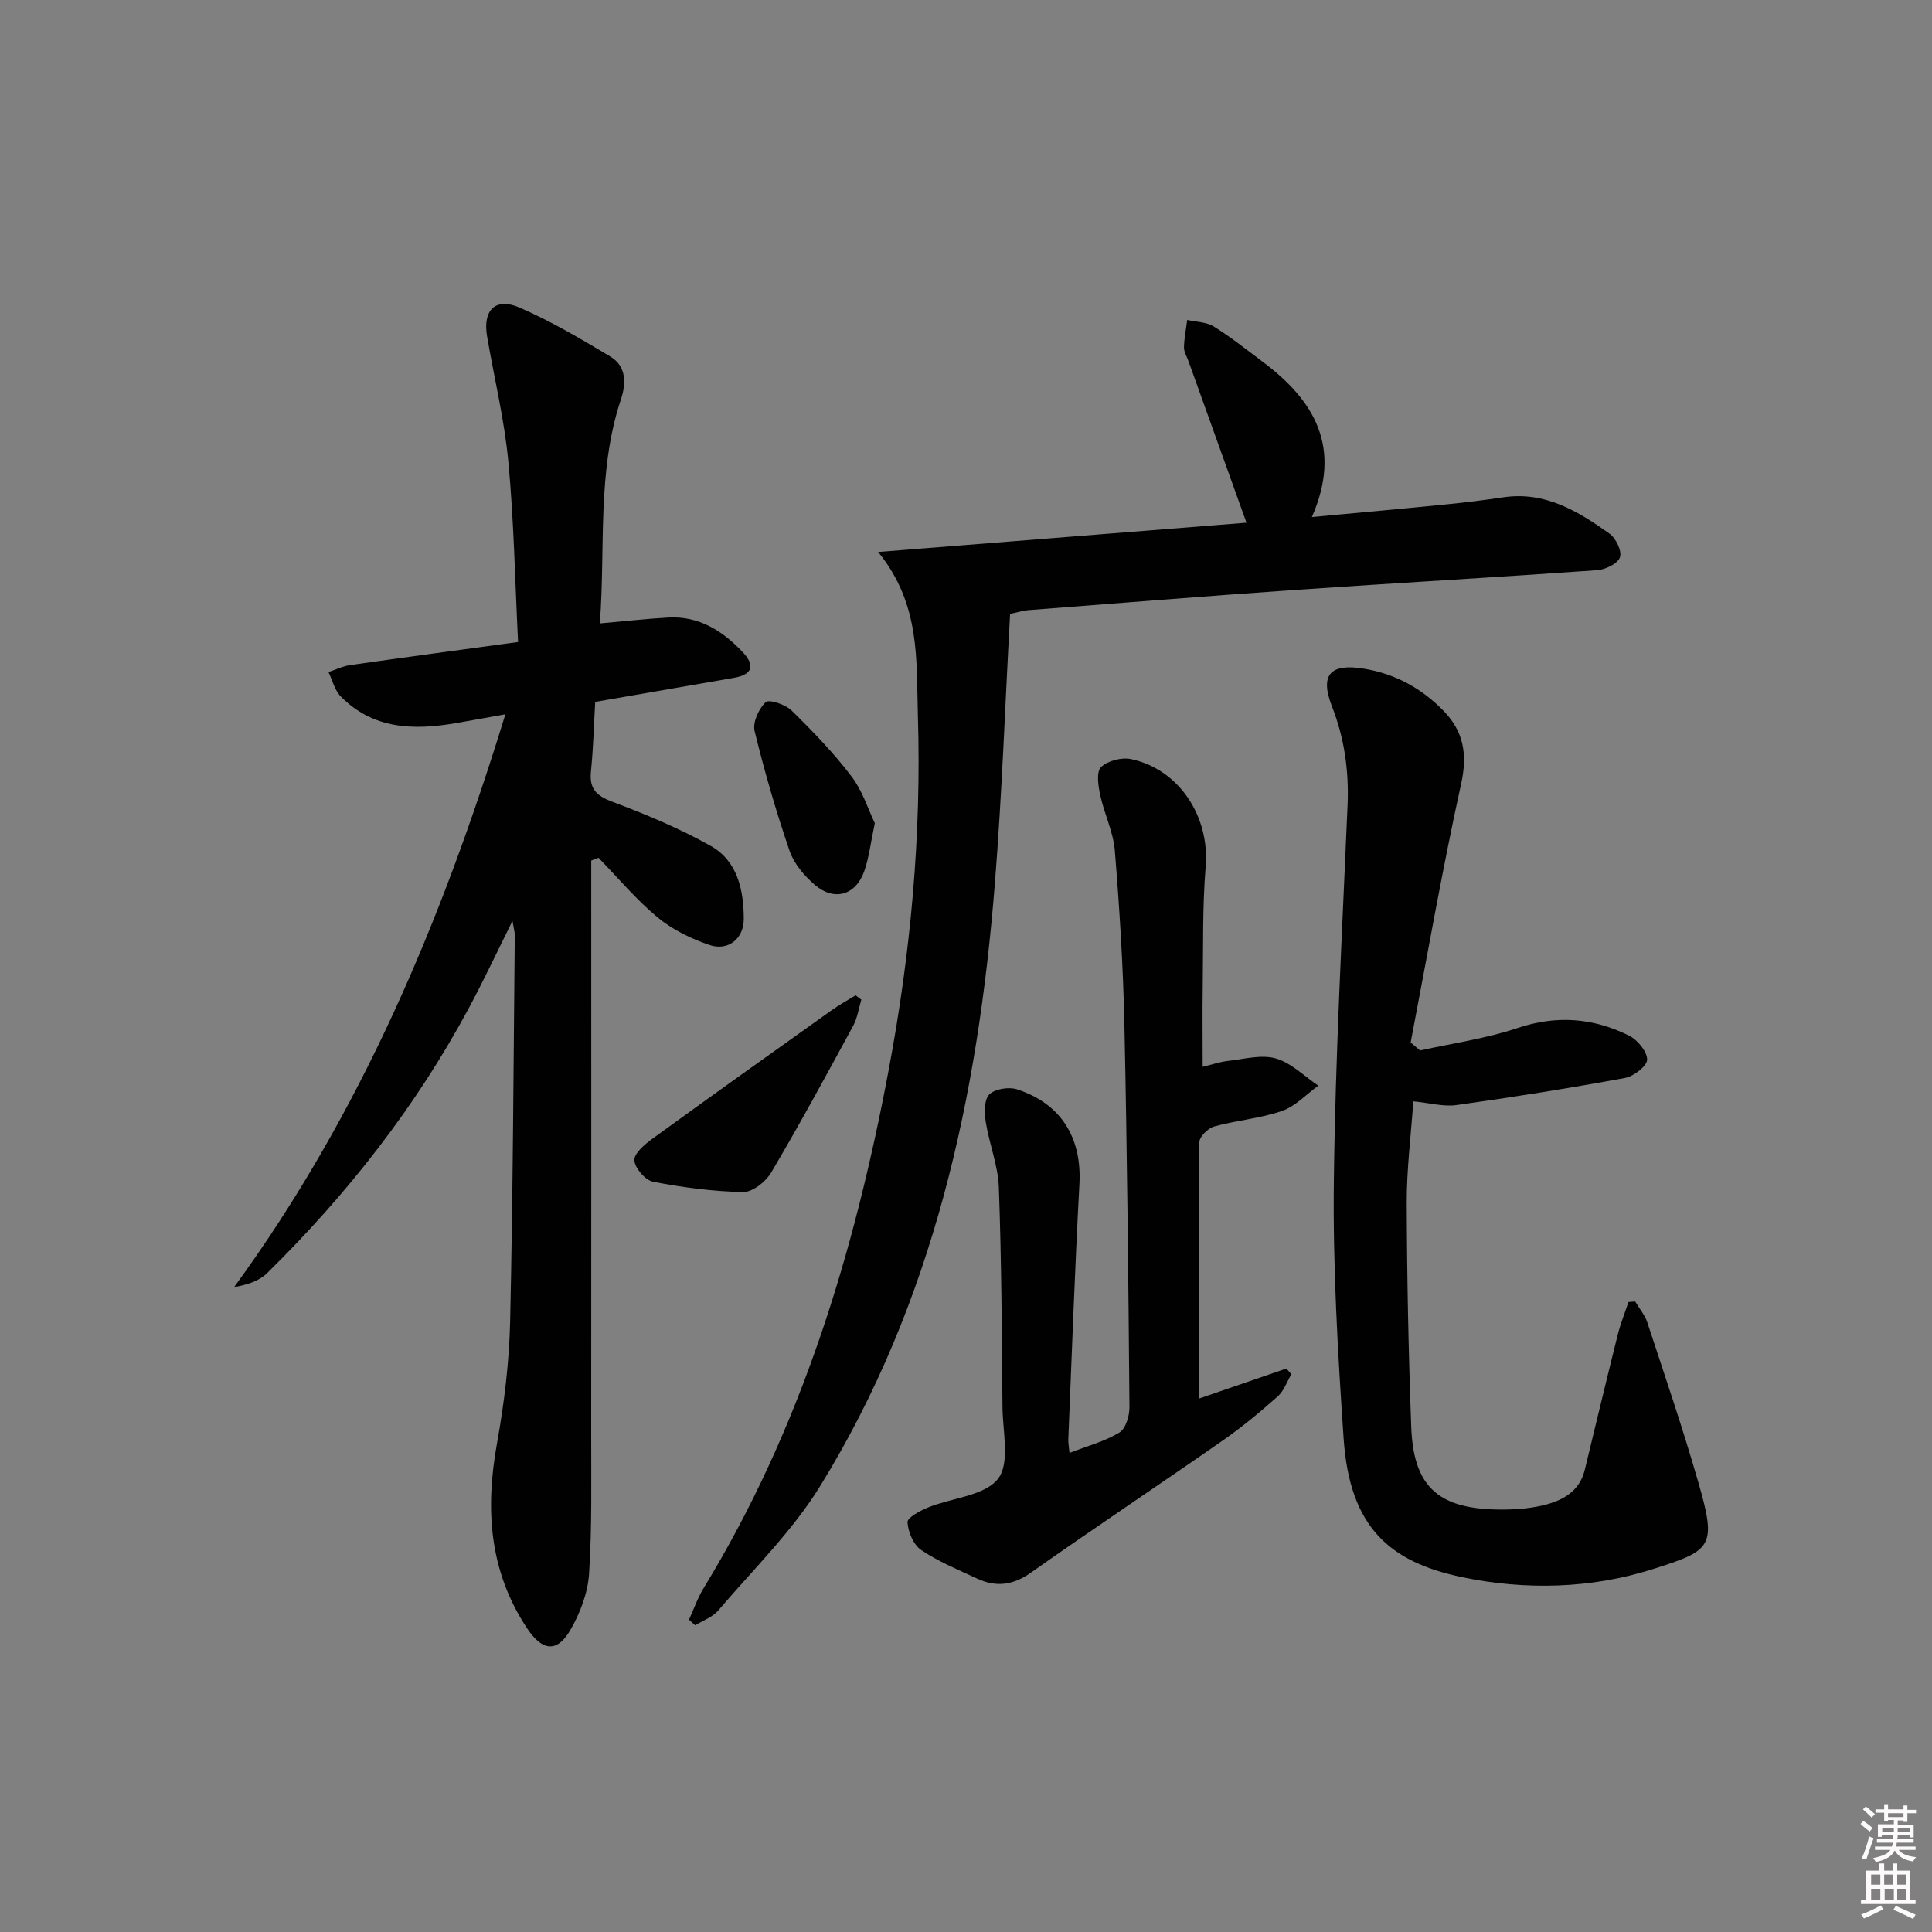
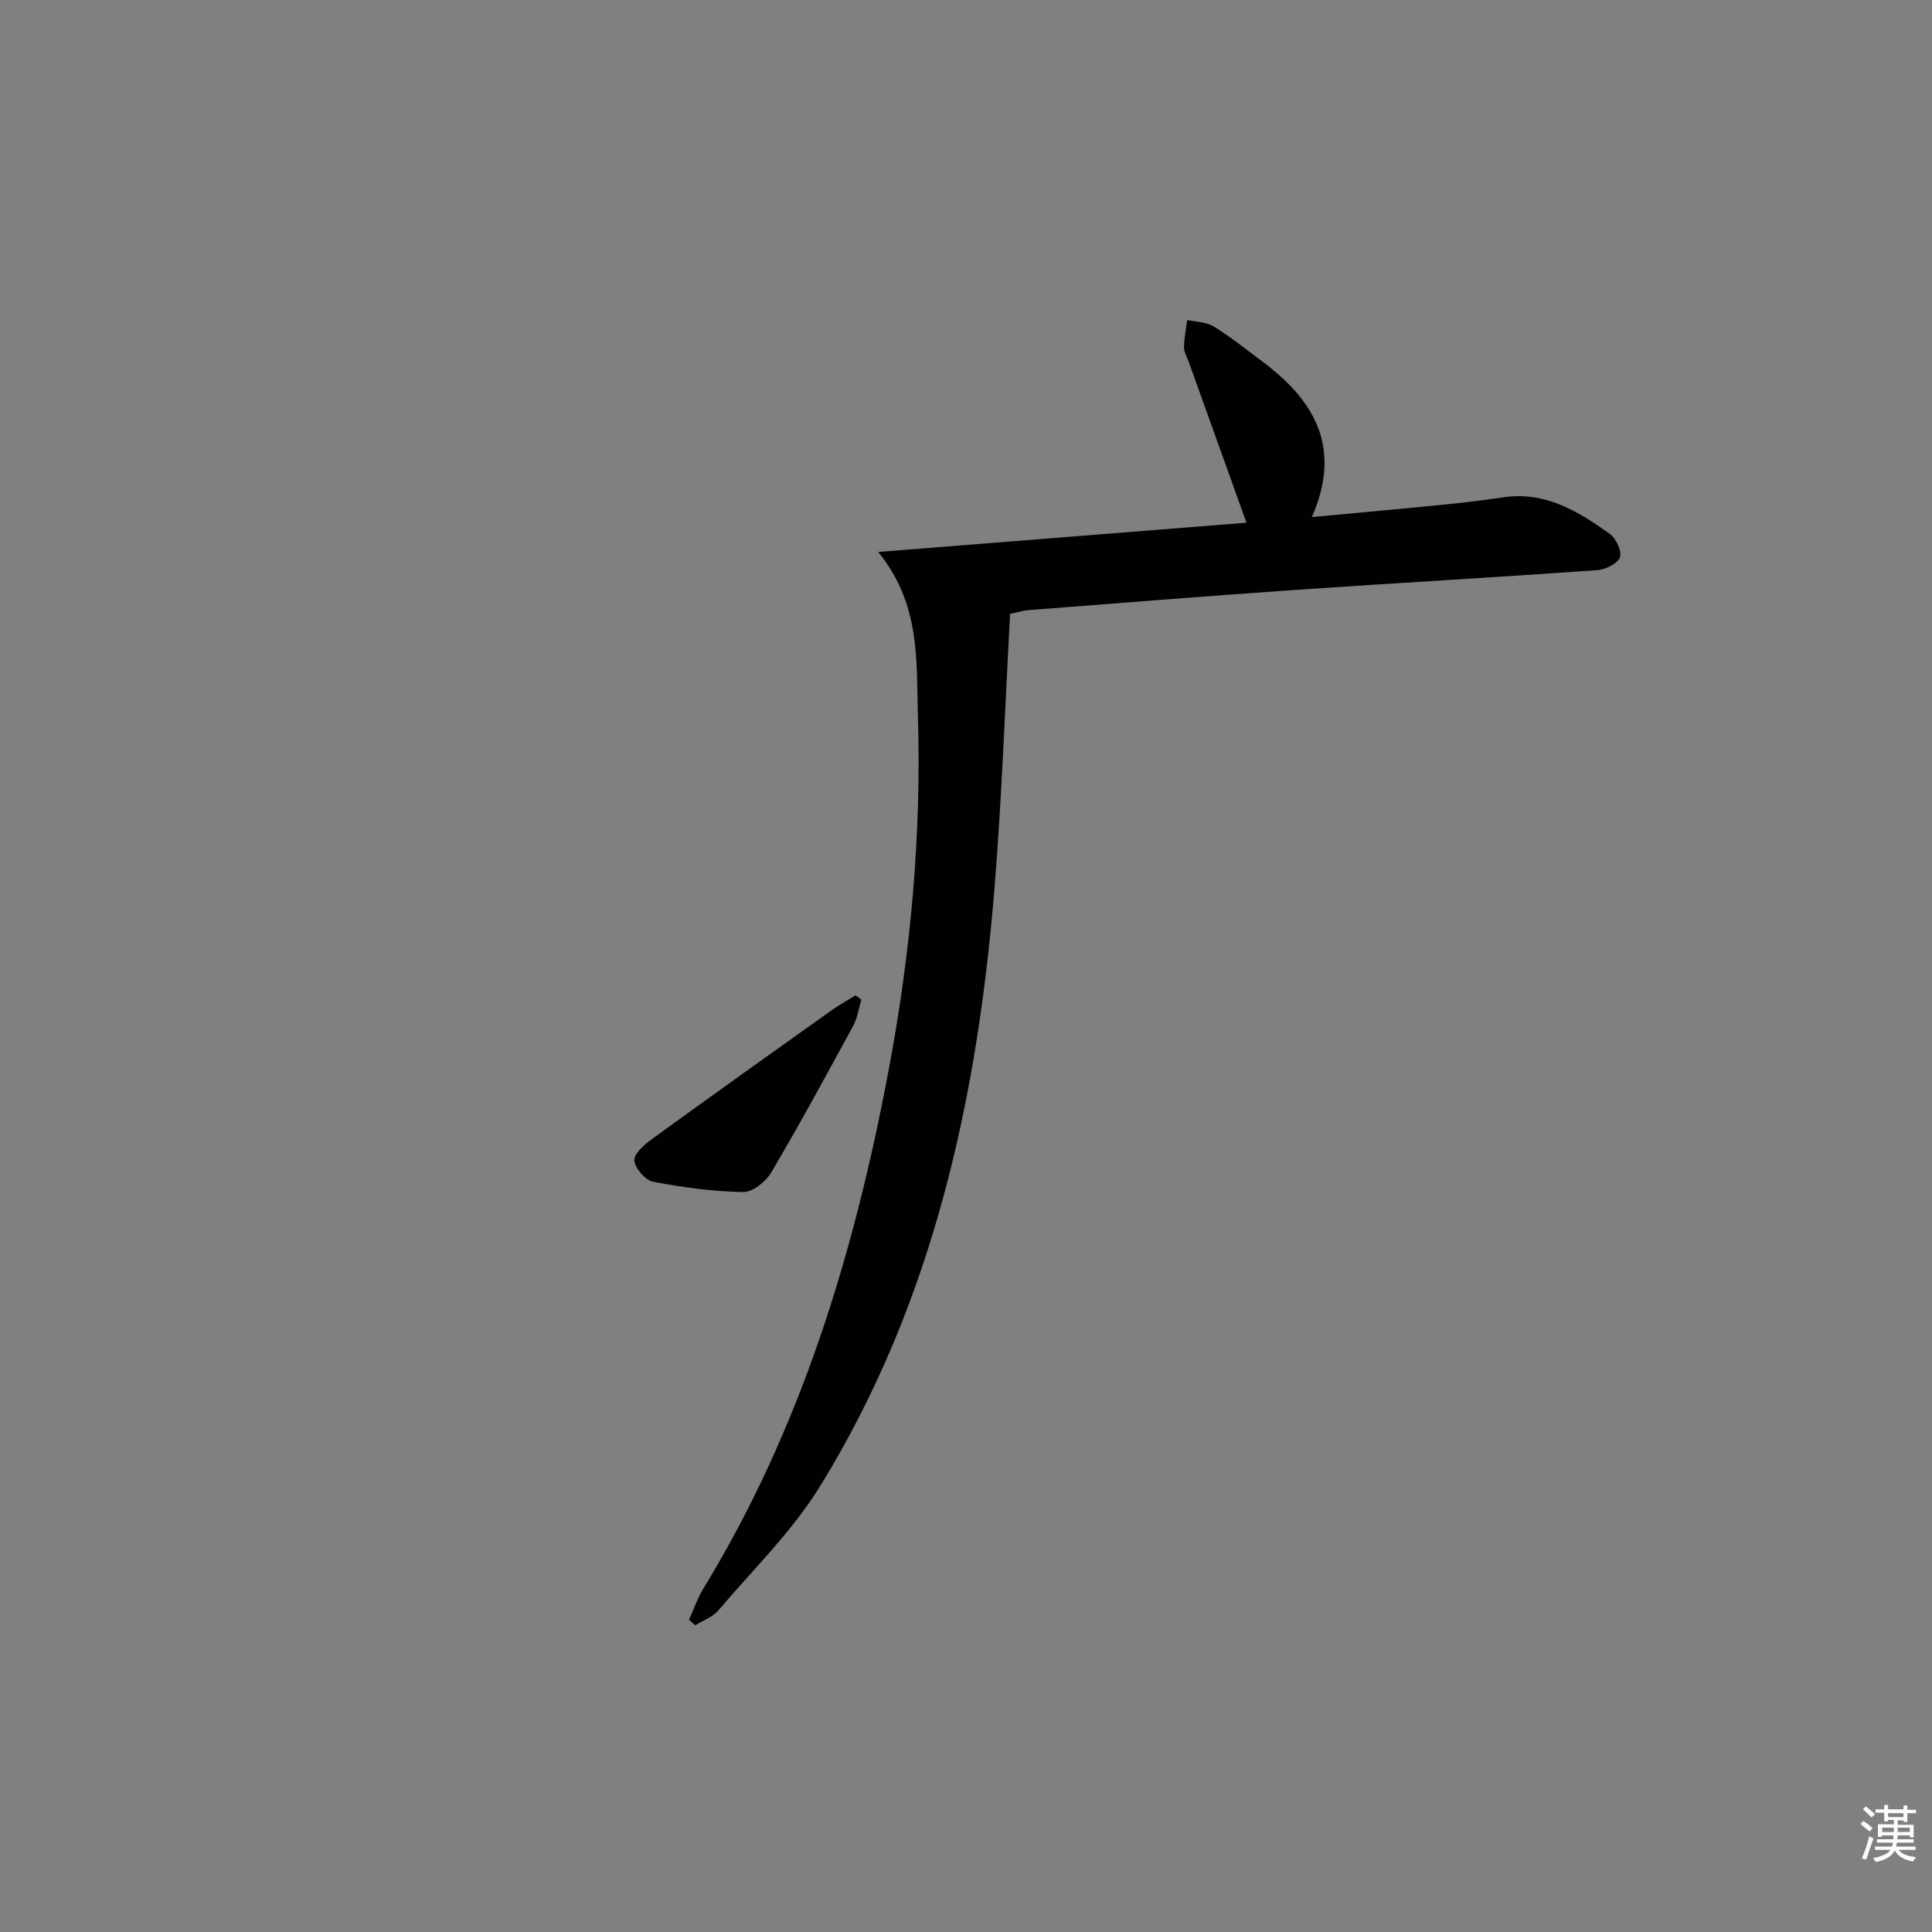
<svg xmlns="http://www.w3.org/2000/svg" enable-background="new 0 0 400 400" viewBox="0 0 400 400">
  <rect x="0" y="0" width="400" height="400" fill="#808080" stroke="none" />
  <path d="m385.2 377.6.6-.6c.6.4 1.3.9 1.9 1.5l-.6.7c-.8-.6-1.4-1.1-1.9-1.6zm.3 7.1c.6-1.4 1.1-2.9 1.5-4.5.3.1.6.3.9.4-.5 1.4-1 2.9-1.5 4.4l-.9-.2zm.2-10.1.6-.6c.7.5 1.3 1.1 1.9 1.6l-.7.7c-.6-.6-1.2-1.2-1.8-1.7zm8.4-.8h.8v.9h1.8v.7h-1.8v1.8h-.8v-.3h-1.2v.9h3.3v2.6h-.8v-.4h-2.5c0 .3 0 .6-.1.8h3.4v.7h-3.5c0 .3-.1.6-.1.8h4v.7h-3.5c.7.9 1.9 1.3 3.6 1.5-.2.2-.4.5-.6.9-1.9-.3-3.2-1.1-3.8-2.3-.5 1.1-1.8 2-3.9 2.4-.2-.3-.4-.5-.6-.8 1.9-.4 3.1-.9 3.6-1.7h-3.2v-.7h3.5c.1-.2.1-.5.2-.8h-3.3v-.7h3.4c0-.2 0-.5 0-.8h-2.4v.3h-.8v-2.6h3.3v-.9h-1.2v.3h-.8v-1.8h-1.8v-.7h1.8v-.9h.8v.9h3.2zm-4.4 5.5h2.4c0-.3 0-.6 0-.9h-2.4zm1.2-3.1h3.2v-.8h-3.2zm4.4 2.2h-2.4v.9h2.5v-.9z" fill="#fcfafa" />
-   <path d="m389.2 385.8h.9v1.5h1.8v-1.5h.9v1.5h2.7v6h1.1v.9h-11.3v-.9h1.1v-6h2.7v-1.5zm.2 8.7.5.8c-1.2.6-2.5 1.3-4 1.9-.2-.3-.3-.6-.6-.8 1.6-.6 3-1.3 4.1-1.9zm-2-4.3h1.9v-2.1h-1.9zm0 3.1h1.9v-2.2h-1.9zm2.7-3.1h1.9v-2.1h-1.9zm.1 3.1h1.9v-2.2h-1.9zm2.3 1.3c1.4.6 2.7 1.2 4.1 1.8l-.5.9c-1.5-.7-2.8-1.4-4.1-1.9zm2.2-6.5h-1.9v2.1h1.9zm-1.9 5.2h1.9v-2.2h-1.9z" fill="#fcfafa" />
  <g fill="#010101">
-     <path d="m122.41 178.17v5.33c0 37.83.02 75.65-.01 113.48-.01 9.62.18 19.27-.44 28.86-.26 3.96-1.85 8.13-3.86 11.61-2.8 4.84-5.87 4.36-8.99-.35-7.86-11.87-8.67-24.68-6.21-38.29 1.5-8.32 2.53-16.82 2.72-25.26.59-26.63.69-53.28.96-79.92.01-.62-.19-1.24-.48-2.96-3.28 6.59-5.96 12.32-8.95 17.89-11.02 20.57-25.26 38.71-41.85 55.03-1.66 1.64-4.16 2.43-6.82 2.89 26.17-35.88 42.98-75.72 56.15-118.59-4.1.73-7.23 1.31-10.38 1.85-8.68 1.48-17.03 1.24-23.7-5.55-1.26-1.28-1.72-3.34-2.54-5.05 1.5-.49 2.96-1.22 4.5-1.44 11.3-1.61 22.62-3.13 34.75-4.78-.64-12.82-.86-25.1-2.01-37.3-.82-8.73-2.93-17.33-4.41-26-.92-5.42 1.74-8.11 6.73-5.94 6.5 2.82 12.67 6.47 18.76 10.12 3.38 2.02 3.34 5.55 2.21 8.94-4.99 15.01-3.16 30.56-4.35 46.33 5.14-.45 9.67-.97 14.21-1.22 6.31-.34 11.16 2.74 15.31 7.1 2.63 2.76 2.2 4.7-1.76 5.39-9.47 1.65-18.94 3.28-28.72 4.98-.28 4.8-.39 9.6-.88 14.36-.37 3.6 1.07 5.06 4.44 6.32 6.95 2.61 13.87 5.5 20.33 9.12 5.58 3.13 6.86 9.14 6.87 15.16 0 4.05-3.22 6.68-7.06 5.38-3.82-1.29-7.7-3.17-10.78-5.72-4.44-3.68-8.19-8.19-12.24-12.35-.5.19-1 .39-1.5.58z" />
    <path d="m142.65 335.35c.99-2.18 1.77-4.49 3.01-6.51 20.21-33.1 31.21-69.46 38.32-107.26 4.57-24.28 6.82-48.69 6.06-73.4-.35-11.42.62-23.02-8.22-33.9 26.21-2.08 51.19-4.07 76.25-6.06-4.19-11.68-8.11-22.58-12.02-33.48-.34-.94-.94-1.89-.92-2.83.04-1.89.43-3.78.67-5.67 1.84.42 3.96.41 5.48 1.35 3.53 2.18 6.79 4.8 10.12 7.29 10.72 8.01 16.54 17.73 10.21 32.17 9.63-.9 18.47-1.69 27.31-2.57 4.12-.41 8.24-.91 12.34-1.52 8.64-1.28 15.46 2.88 21.99 7.54 1.32.94 2.6 3.64 2.14 4.89-.48 1.32-3.01 2.54-4.72 2.66-20.89 1.48-41.8 2.66-62.69 4.1-18.41 1.27-36.8 2.77-55.19 4.18-.81.06-1.6.33-3.66.76-1.02 18.52-1.67 37.25-3.16 55.92-3.5 43.98-12.66 86.5-36.13 124.61-5.78 9.39-13.92 17.33-21.13 25.81-1.17 1.38-3.16 2.06-4.77 3.07-.42-.38-.85-.77-1.29-1.15z" />
-     <path d="m294.02 217.49c6.73-1.5 13.64-2.46 20.14-4.64 8.12-2.73 15.72-2.11 23.12 1.57 1.74.87 3.74 3.27 3.74 4.96 0 1.31-2.78 3.47-4.59 3.8-11.58 2.13-23.21 3.98-34.87 5.61-2.69.38-5.55-.44-8.95-.77-.5 7.23-1.38 14.13-1.36 21.02.05 15.47.36 30.94.93 46.4.45 12.11 5.4 16.79 17.41 17.08 3.3.08 6.7-.1 9.89-.86 3.94-.94 7.53-2.8 8.63-7.34 2.26-9.33 4.5-18.68 6.83-27.99.57-2.29 1.47-4.51 2.22-6.76.46-.03.93-.07 1.39-.1.85 1.44 2 2.78 2.51 4.33 3.62 11.01 7.37 21.99 10.57 33.13 3.85 13.37 2.79 14.05-9.37 17.92-12.87 4.1-26.45 4.4-39.48 1.7-15.14-3.15-23.35-10.38-24.6-28.76-1.21-17.74-2.24-35.55-2.02-53.31.31-25.92 1.74-51.84 2.84-77.75.3-7.08-.63-13.82-3.22-20.45-2.6-6.62-.32-8.99 6.65-7.83 6.51 1.08 11.91 4.08 16.43 8.71 4.16 4.26 5 9 3.66 15.08-3.91 17.78-7.03 35.73-10.46 53.61.67.55 1.32 1.1 1.96 1.64z" />
-     <path d="m221.43 300.81c3.68-1.43 7.27-2.36 10.32-4.21 1.31-.79 2.11-3.46 2.09-5.27-.22-26.47-.48-52.95-1.05-79.42-.26-11.95-1.01-23.91-1.98-35.82-.32-3.89-2.2-7.62-3.03-11.5-.41-1.9-.83-4.8.18-5.77 1.38-1.33 4.29-2.07 6.24-1.65 10 2.14 16.27 11.96 15.42 22.23-.68 8.28-.49 16.64-.61 24.97-.08 5.41-.01 10.82-.01 16.51 1.83-.44 3.55-1.05 5.31-1.24 3.29-.37 6.85-1.36 9.84-.5 3.2.92 5.88 3.68 8.79 5.63-2.49 1.8-4.74 4.28-7.52 5.24-4.5 1.56-9.4 1.93-14.02 3.21-1.27.35-3.07 2.1-3.08 3.23-.19 17.63-.14 35.27-.14 53.13 5.61-1.93 11.89-4.08 18.16-6.24l1.02 1.2c-.92 1.54-1.53 3.42-2.81 4.56-3.6 3.2-7.32 6.3-11.26 9.05-13.24 9.22-26.68 18.16-39.87 27.46-3.72 2.63-7.24 3.04-11.16 1.2-3.91-1.83-7.98-3.49-11.53-5.89-1.6-1.08-2.73-3.75-2.84-5.77-.05-.96 2.64-2.39 4.31-3.07 4.92-1.99 11.66-2.37 14.43-5.92 2.53-3.24.96-9.8.92-14.9-.13-15.15-.2-30.3-.75-45.43-.16-4.54-1.99-8.99-2.71-13.54-.3-1.88-.35-4.6.73-5.69 1.15-1.16 4.04-1.62 5.73-1.07 9.23 3.01 13.45 10.1 12.93 19.65-.95 17.6-1.57 35.22-2.3 52.84-.02.79.14 1.58.25 2.79z" />
+     <path d="m294.02 217.49z" />
    <path d="m178.33 206.97c-.55 1.82-.81 3.79-1.7 5.43-5.54 10.2-11.08 20.4-16.98 30.39-1.12 1.89-3.85 4.05-5.8 4.01-6.23-.12-12.49-.95-18.62-2.13-1.62-.31-3.77-2.79-3.89-4.42-.11-1.39 2.1-3.3 3.67-4.44 12.34-8.97 24.77-17.82 37.2-26.67 1.57-1.12 3.29-2.05 4.93-3.07.4.3.8.6 1.19.9z" />
-     <path d="m181.12 170.43c-.87 4.11-1.2 7.13-2.18 9.92-1.74 4.98-6.2 6.31-10.22 2.87-2.19-1.87-4.33-4.4-5.25-7.06-2.79-8.15-5.2-16.45-7.24-24.82-.43-1.78.86-4.6 2.29-5.96.69-.65 4.07.46 5.33 1.69 4.39 4.3 8.7 8.75 12.41 13.63 2.34 3.07 3.53 6.98 4.86 9.73z" />
  </g>
</svg>